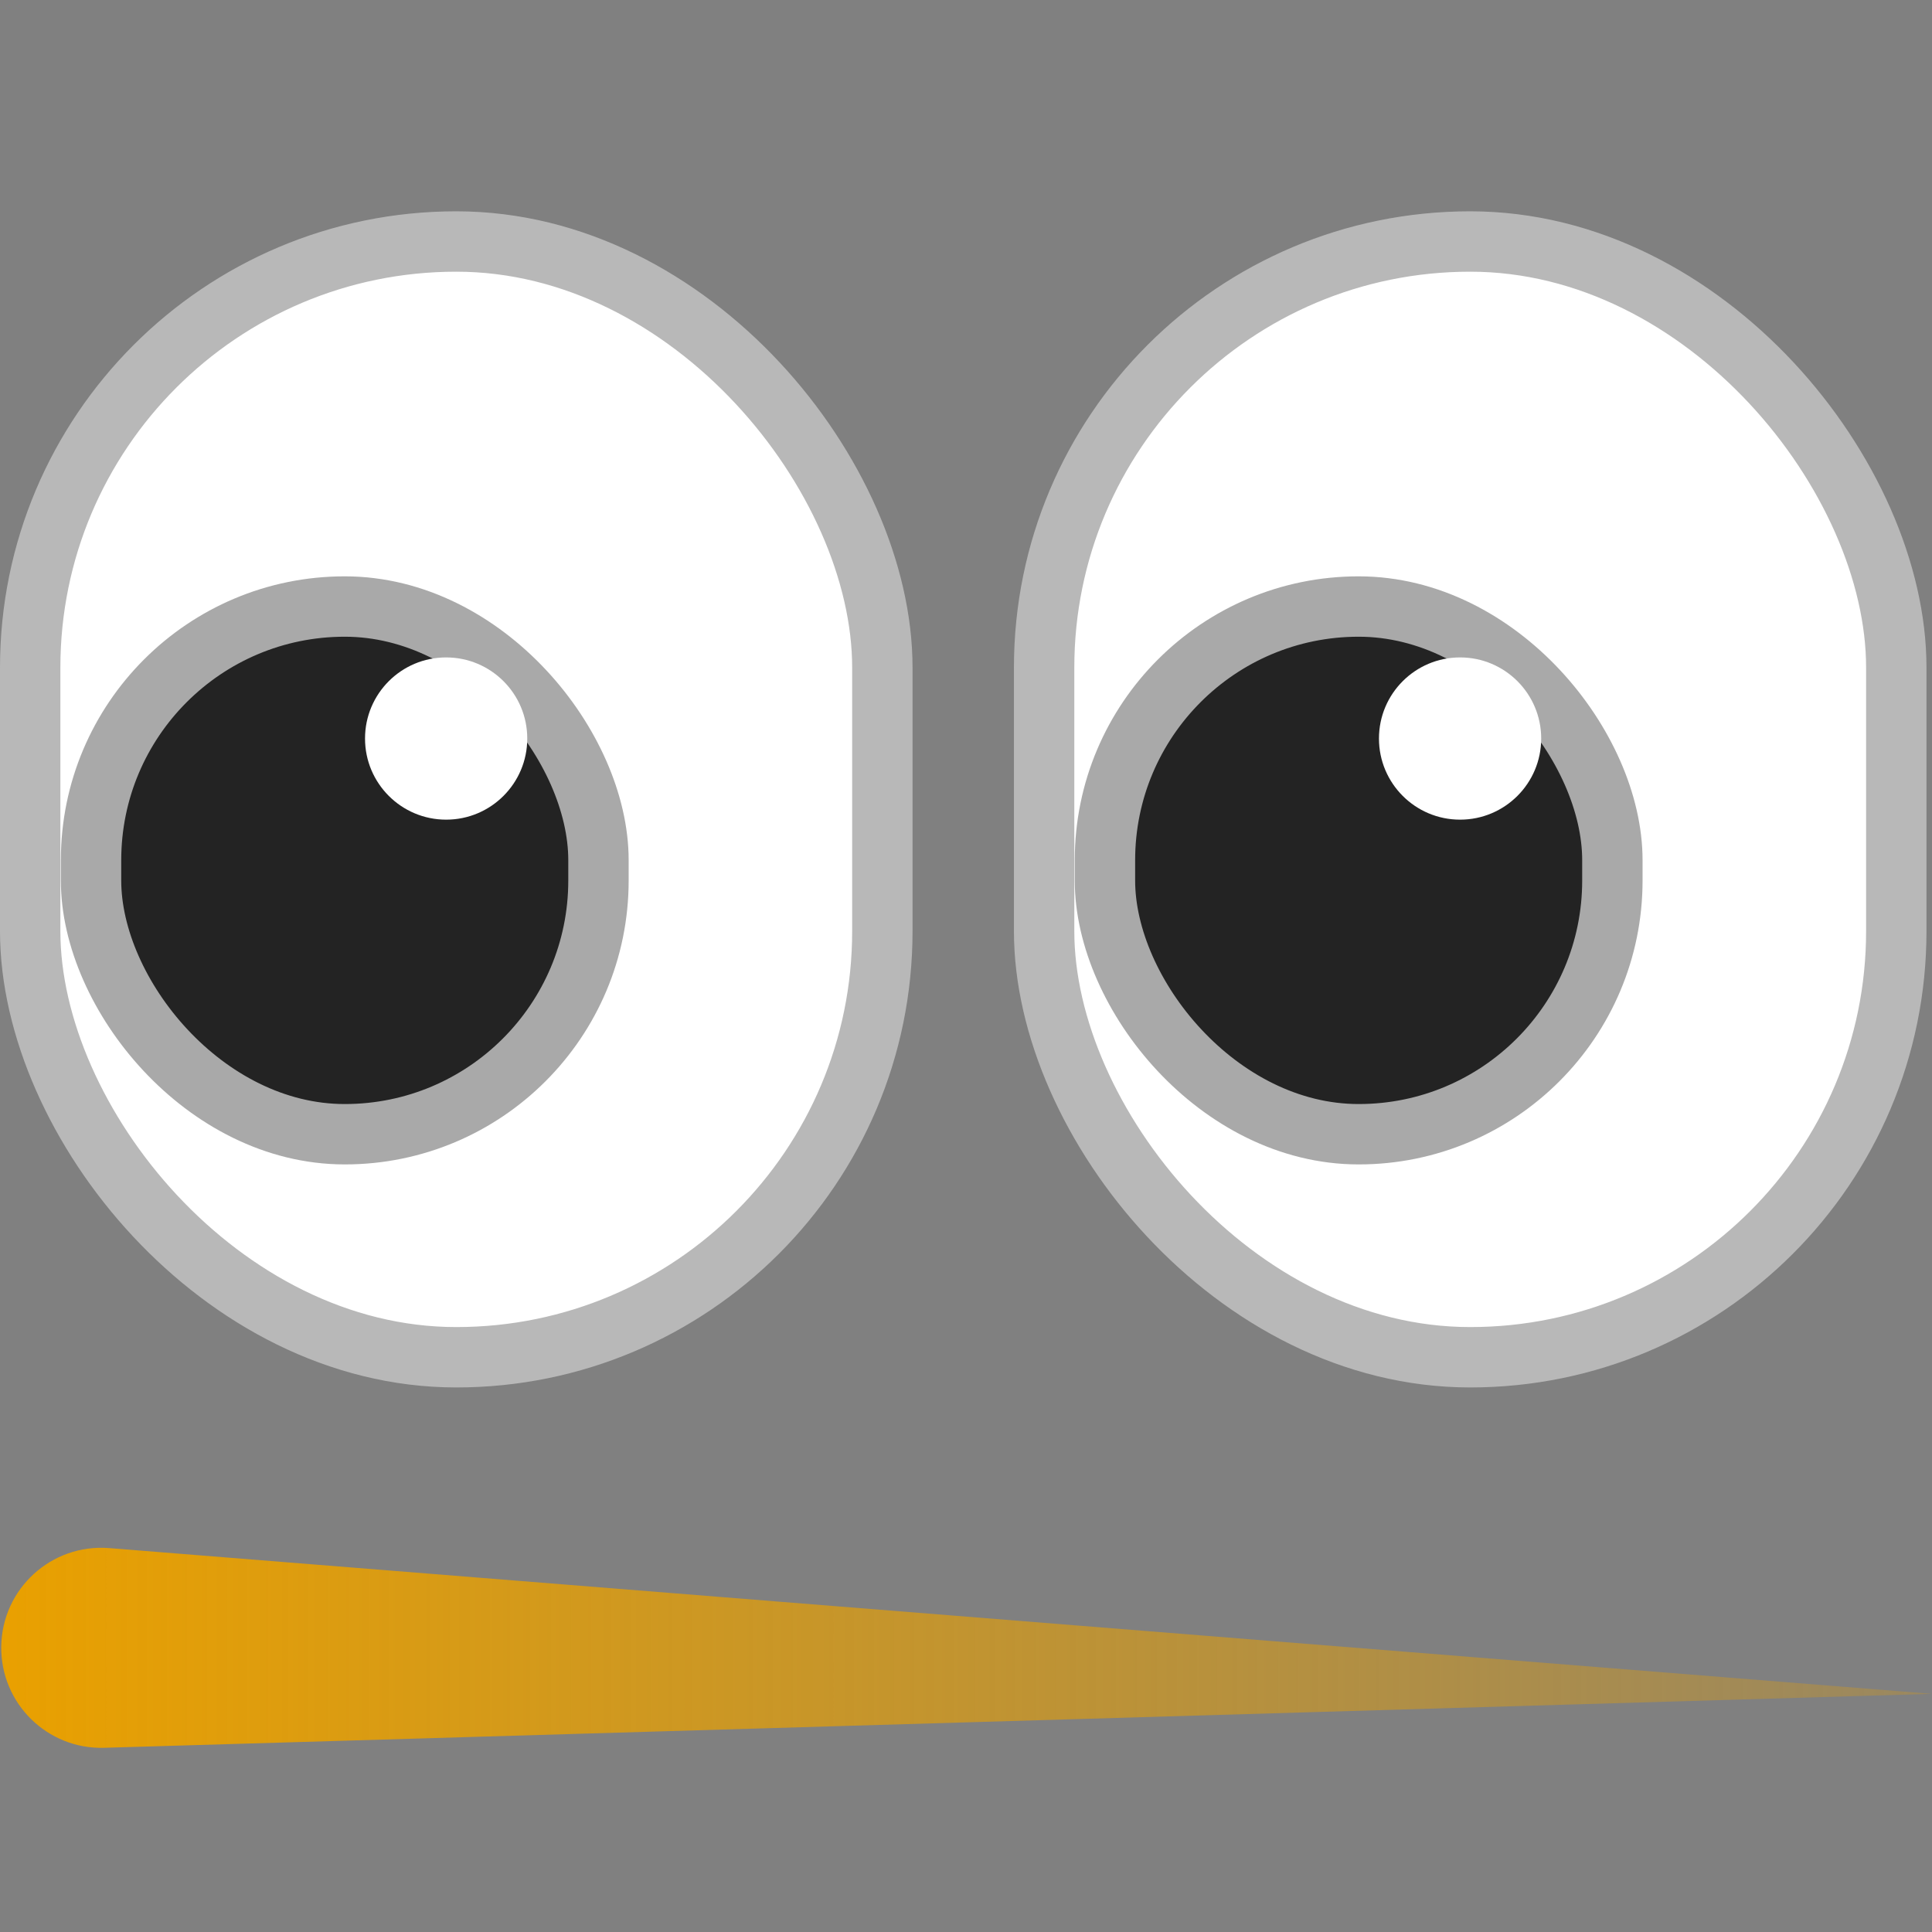
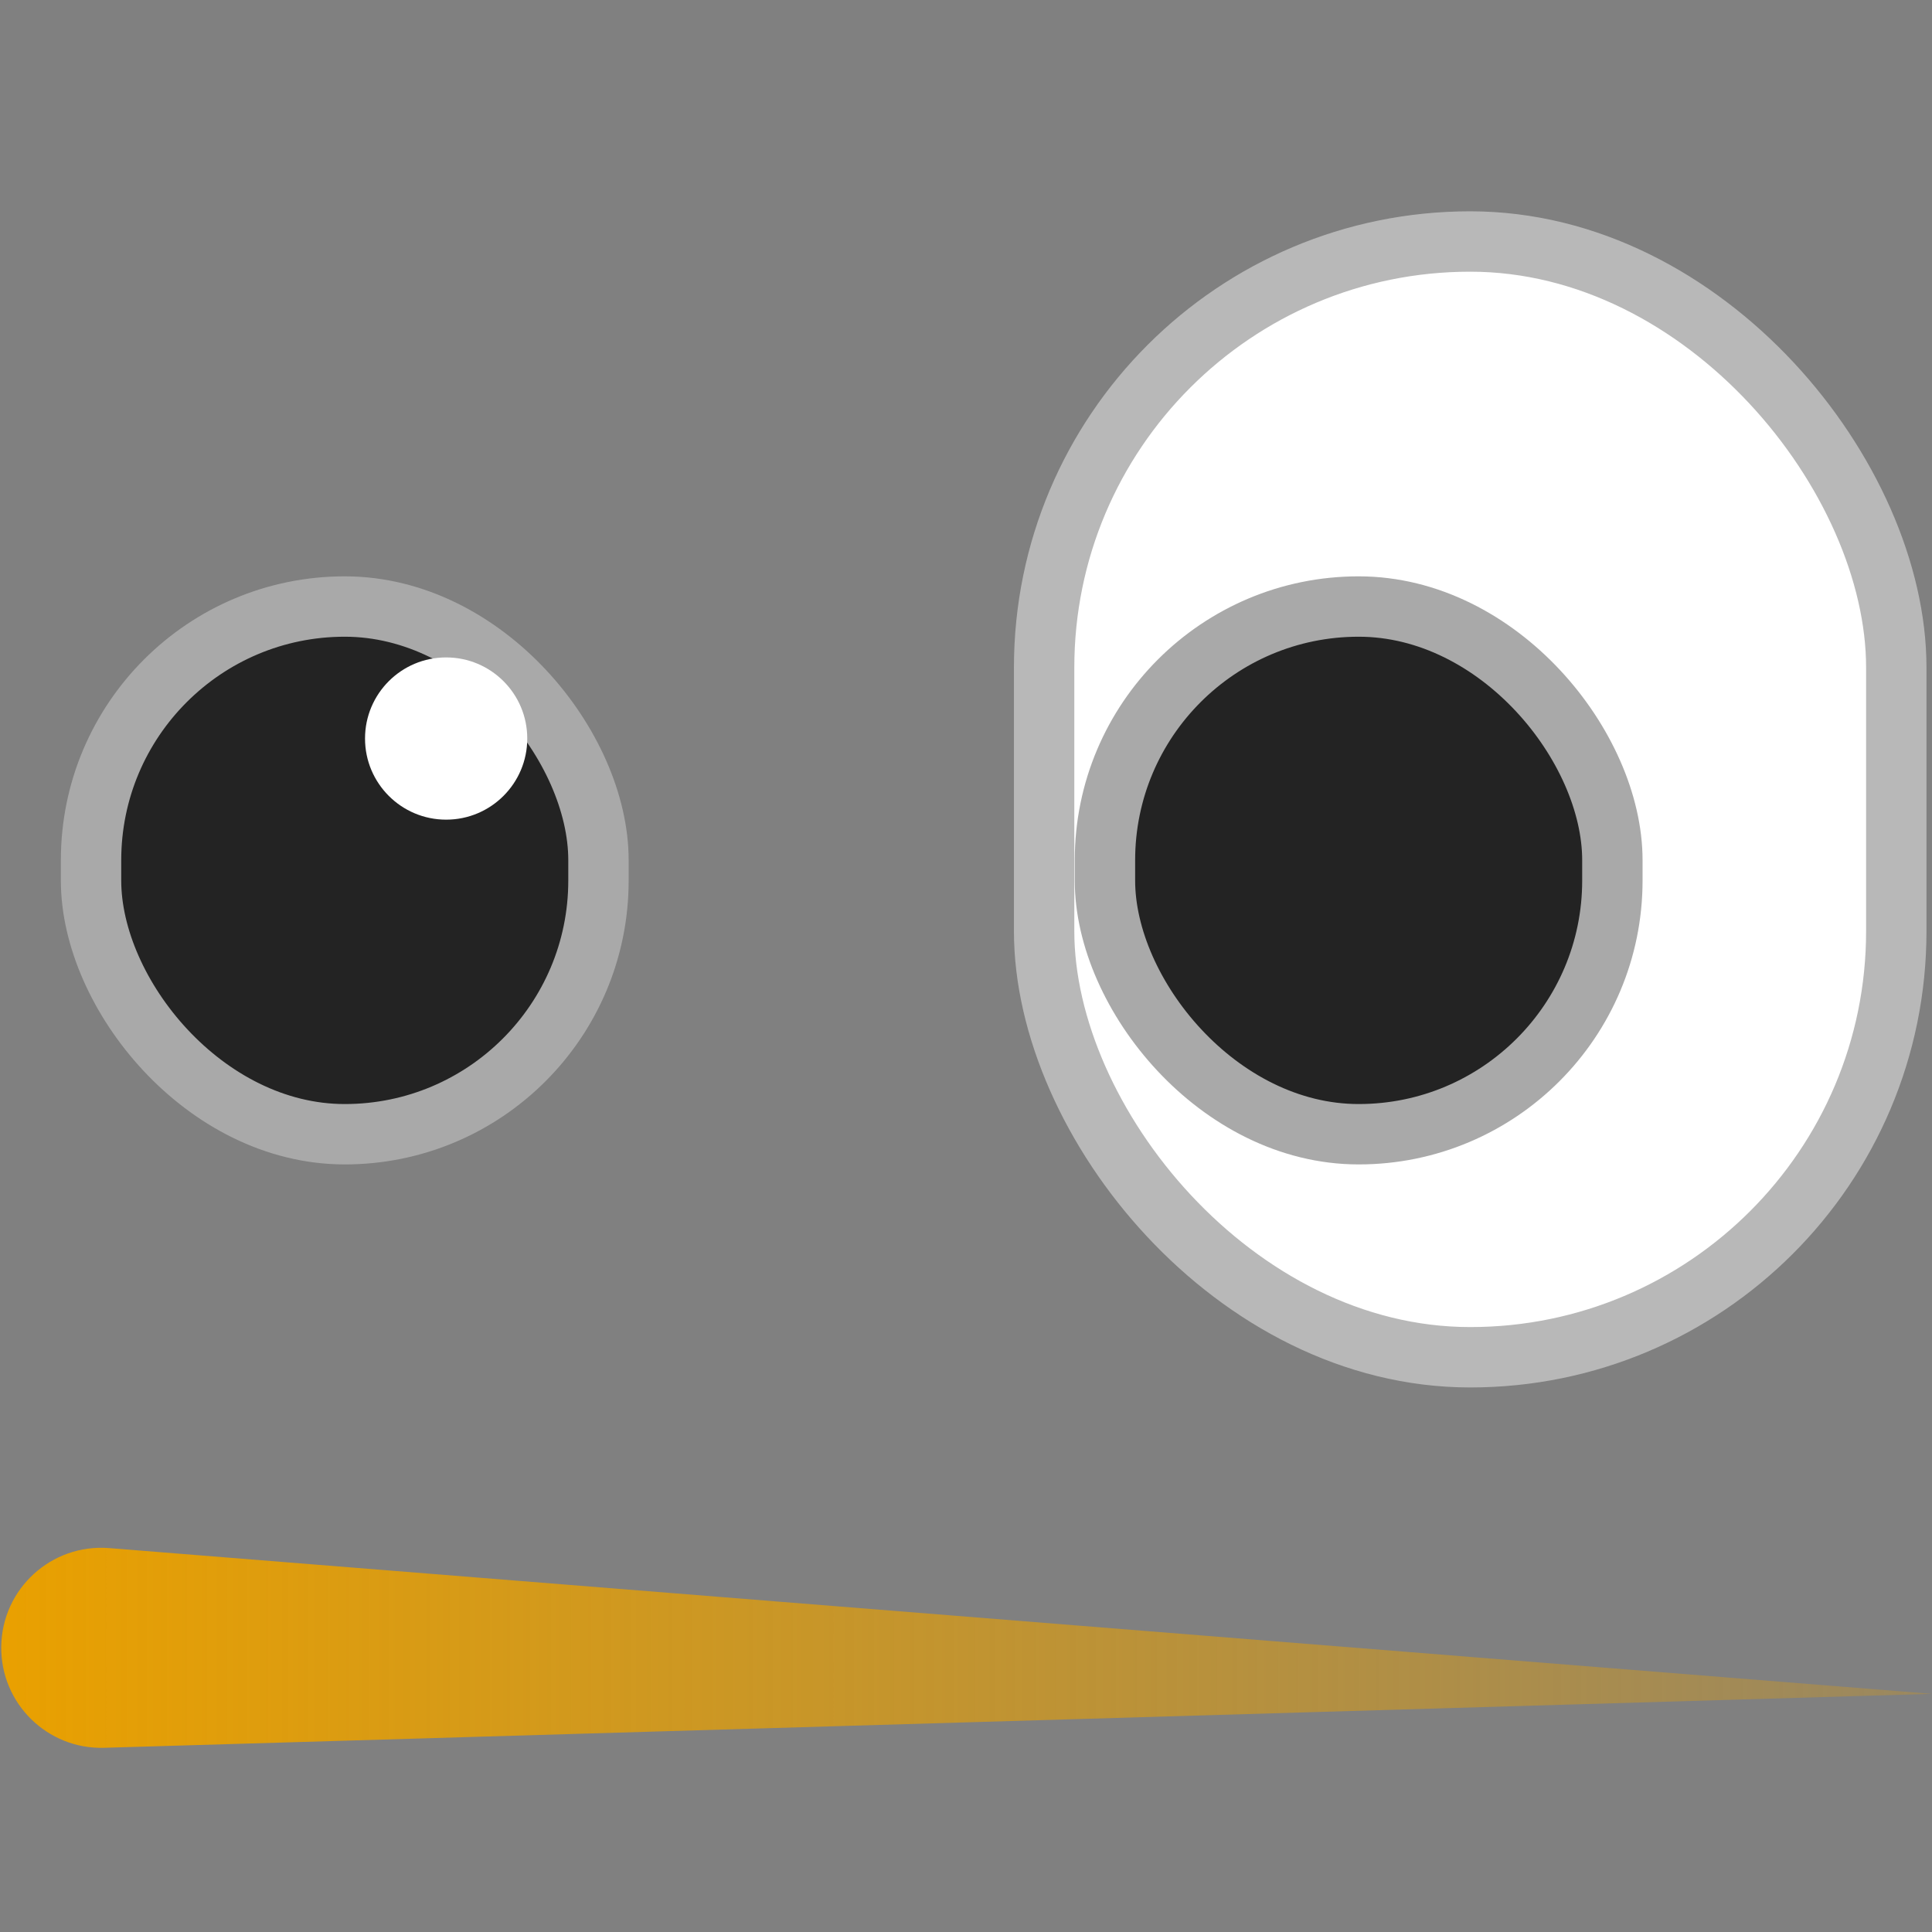
<svg xmlns="http://www.w3.org/2000/svg" width="64" height="64" viewBox="0 0 64 64" fill="none">
  <rect x="0" y="0" width="64" height="64" fill="#808080" stroke="none" />
-   <rect x="1" y="8" width="28.229" height="36.961" rx="14.114" fill="white" stroke="#B8B8B8" stroke-width="2" />
  <rect x="3.016" y="20.092" width="16.809" height="17.481" rx="8.404" fill="#232323" stroke="#A9A9A9" stroke-width="2" />
  <circle cx="14.779" cy="24.465" r="2.687" fill="white" />
  <rect x="34.588" y="8" width="28.229" height="36.961" rx="14.114" fill="white" stroke="#B8B8B8" stroke-width="2" />
  <rect x="36.603" y="20.092" width="16.809" height="17.481" rx="8.404" fill="#232323" stroke="#A9A9A9" stroke-width="2" />
-   <circle cx="48.367" cy="24.465" r="2.687" fill="white" />
  <path d="M3.618 51.283L64 56.111L3.452 57.898C1.569 57.954 0.019 56.43 0.041 54.547C0.064 52.628 1.706 51.13 3.618 51.283Z" fill="url(#paint0_linear_586_223)" />
  <defs>
    <linearGradient id="paint0_linear_586_223" x1="0" y1="54.5" x2="64" y2="54.5" gradientUnits="userSpaceOnUse">
      <stop stop-color="#E9A000" />
      <stop offset="1" stop-color="#E9A000" stop-opacity="0.25" />
    </linearGradient>
  </defs>
</svg>